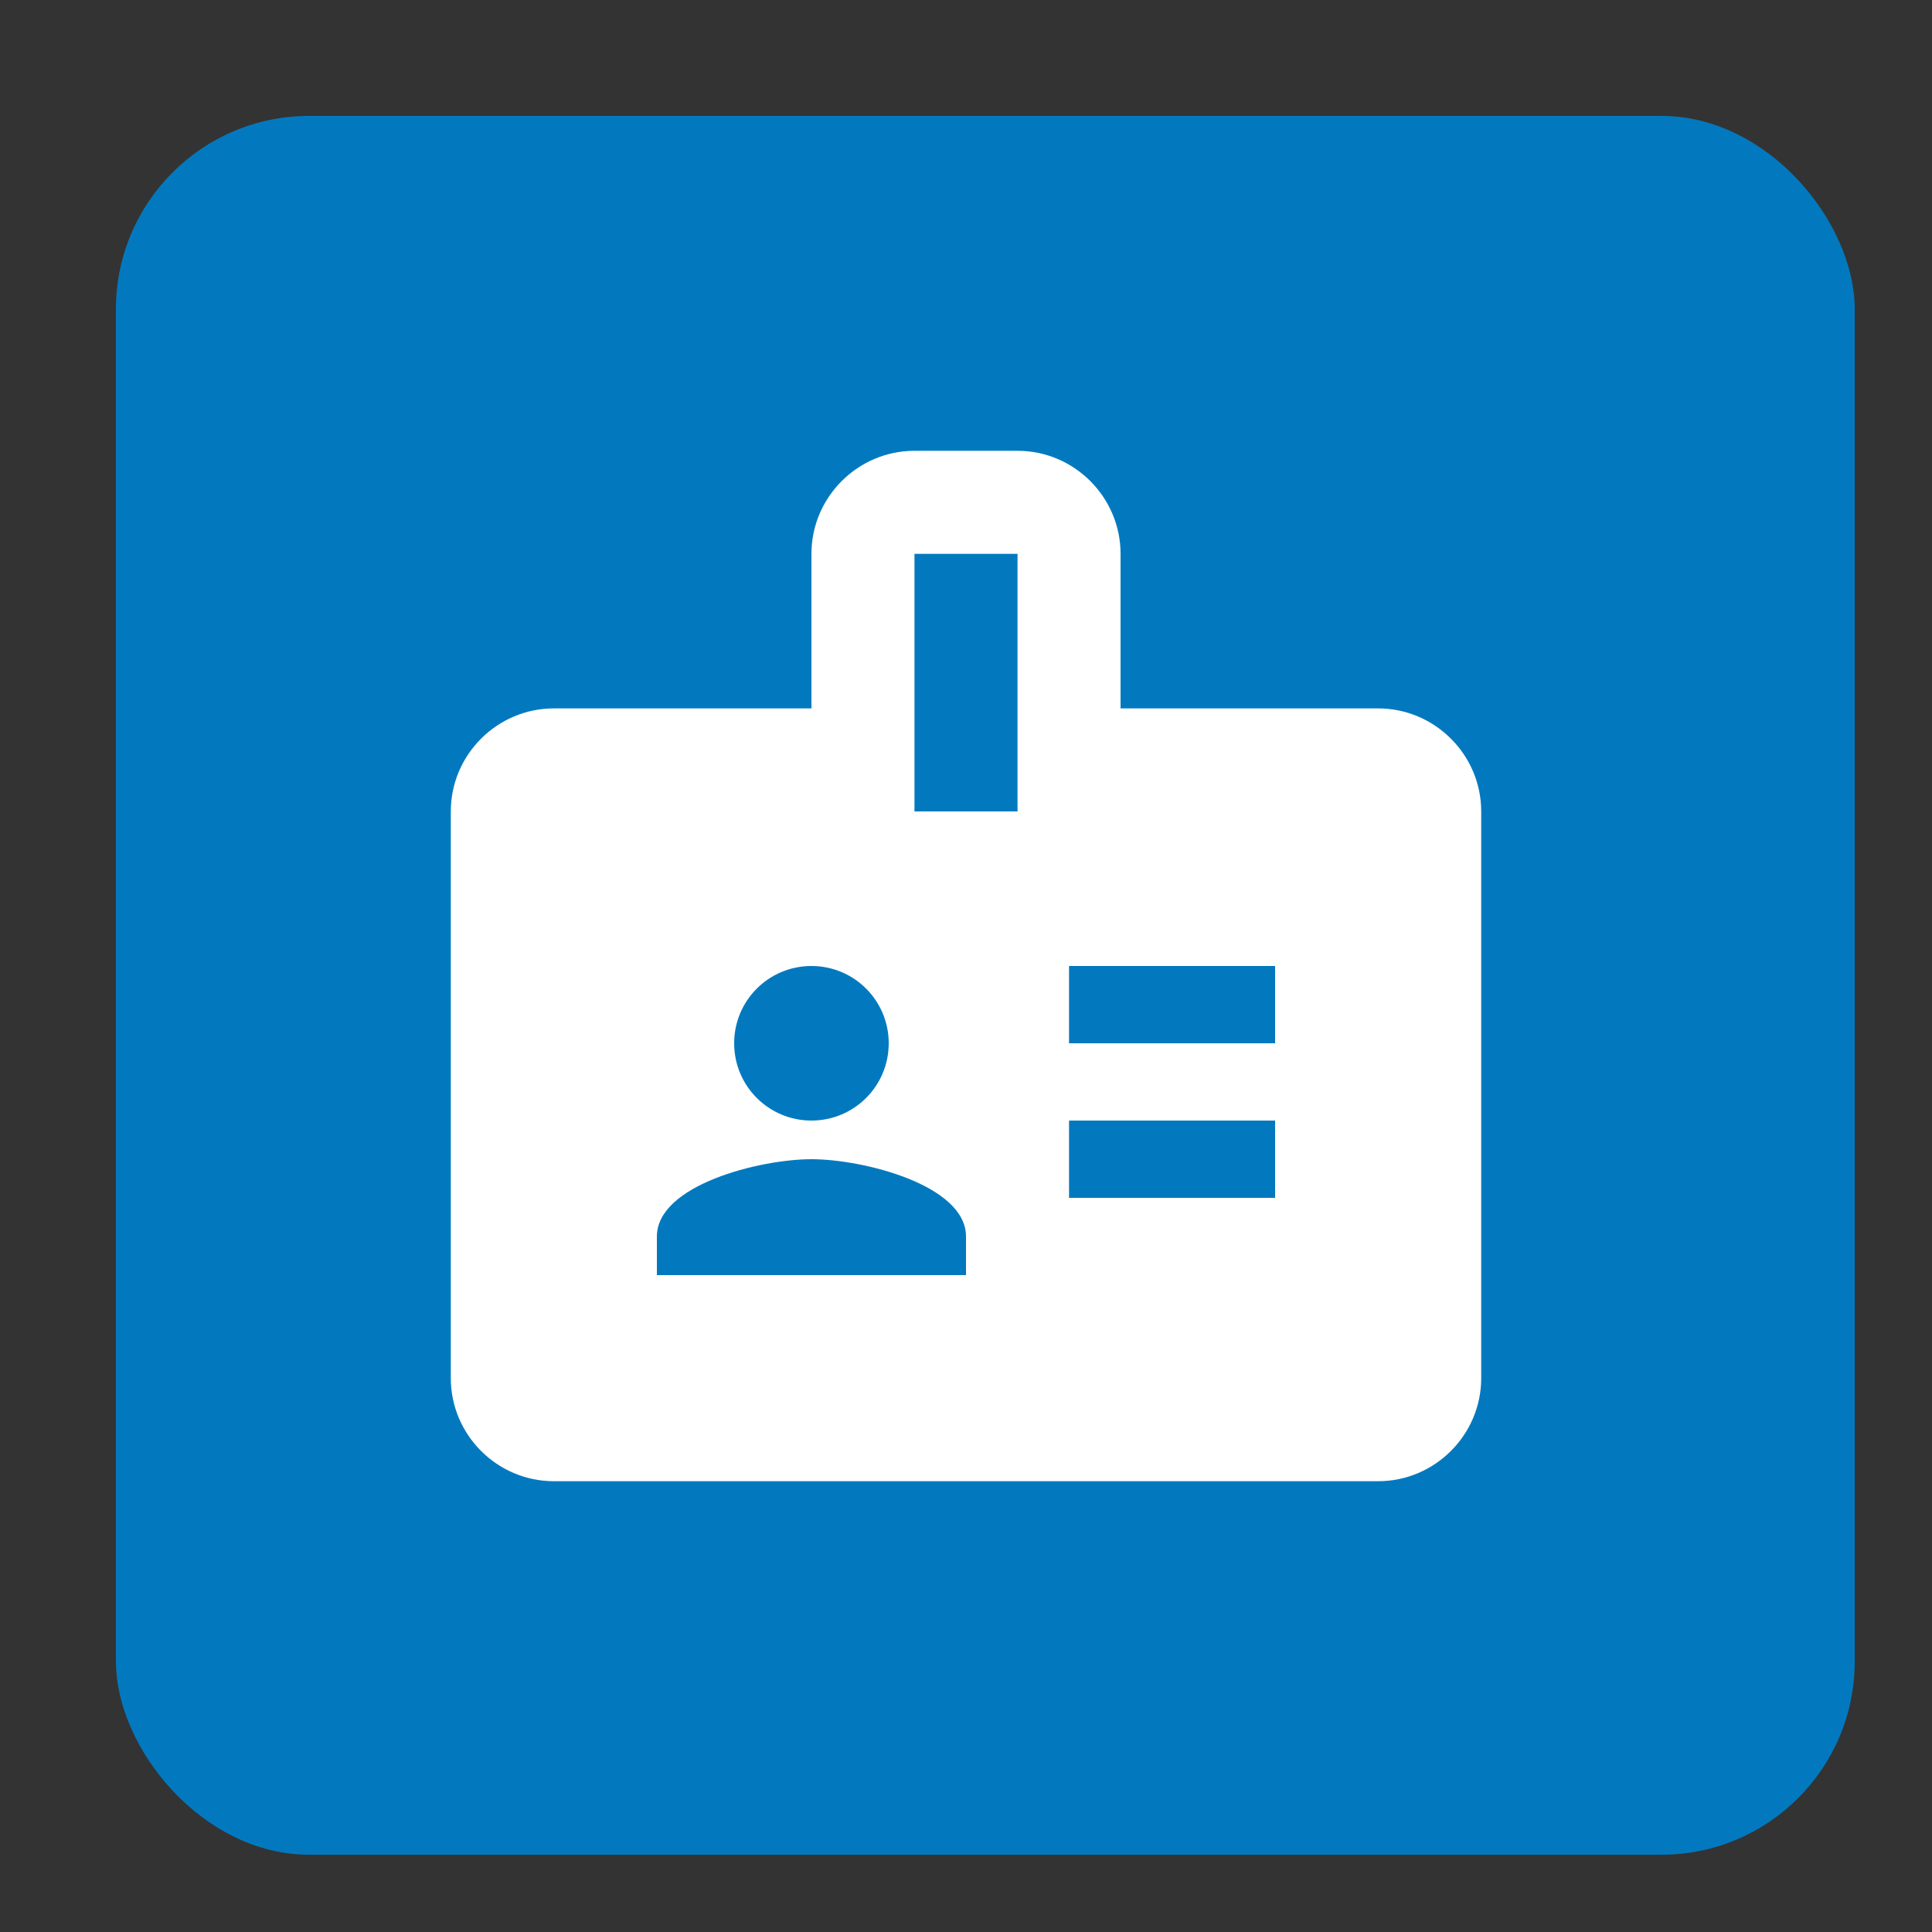
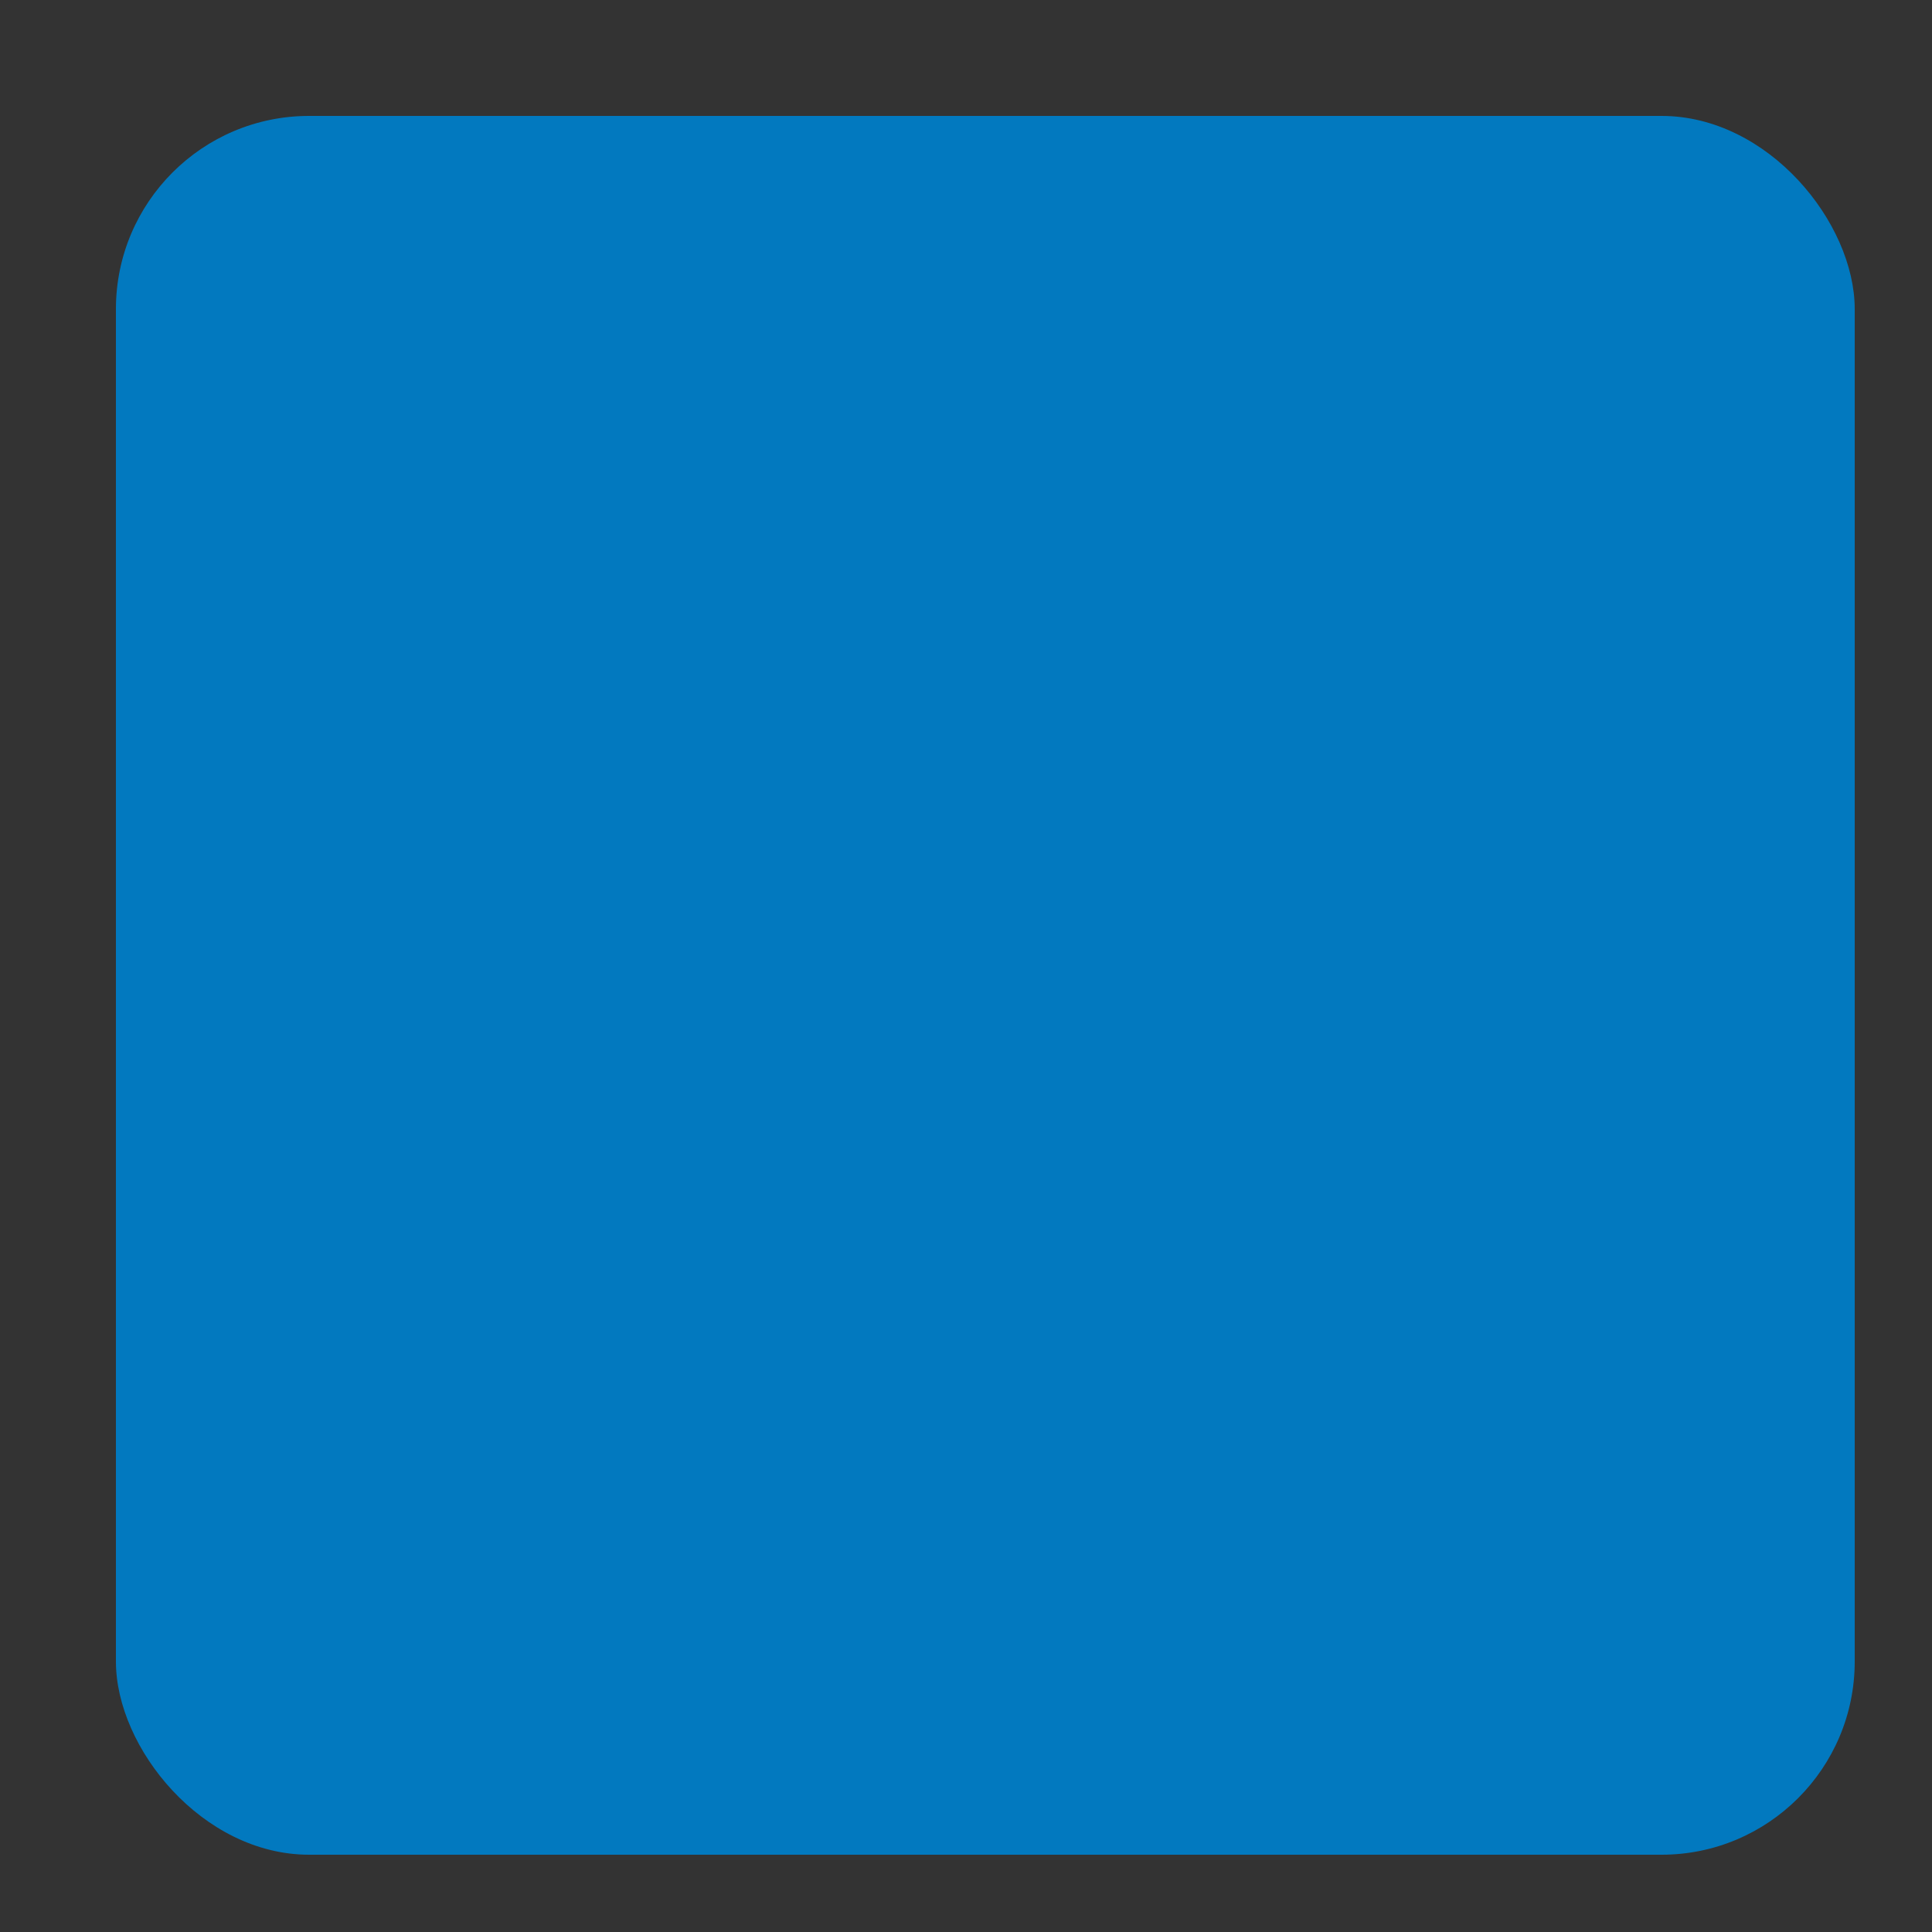
<svg xmlns="http://www.w3.org/2000/svg" width="100" height="100" viewBox="0 0 100 100" fill="none">
  <rect x="0" y="0" width="100" height="100" fill="#333333" stroke="none" />
  <rect x="6" y="6" width="90" height="90" rx="10" fill="#0279BF" />
-   <path d="M71.333 36.667H58V28.667C58 25.733 55.6 23.333 52.667 23.333H47.333C44.4 23.333 42 25.733 42 28.667V36.667H28.667C25.733 36.667 23.333 39.067 23.333 42V71.333C23.333 74.267 25.733 76.667 28.667 76.667H71.333C74.267 76.667 76.667 74.267 76.667 71.333V42C76.667 39.067 74.267 36.667 71.333 36.667ZM42 50C44.213 50 46 51.787 46 54C46 56.213 44.213 58 42 58C39.787 58 38 56.213 38 54C38 51.787 39.787 50 42 50ZM50 66H34V64C34 61.333 39.333 60 42 60C44.667 60 50 61.333 50 64V66ZM52.667 42H47.333V28.667H52.667V42ZM66 62H55.333V58H66V62ZM66 54H55.333V50H66V54Z" fill="white" />
</svg>